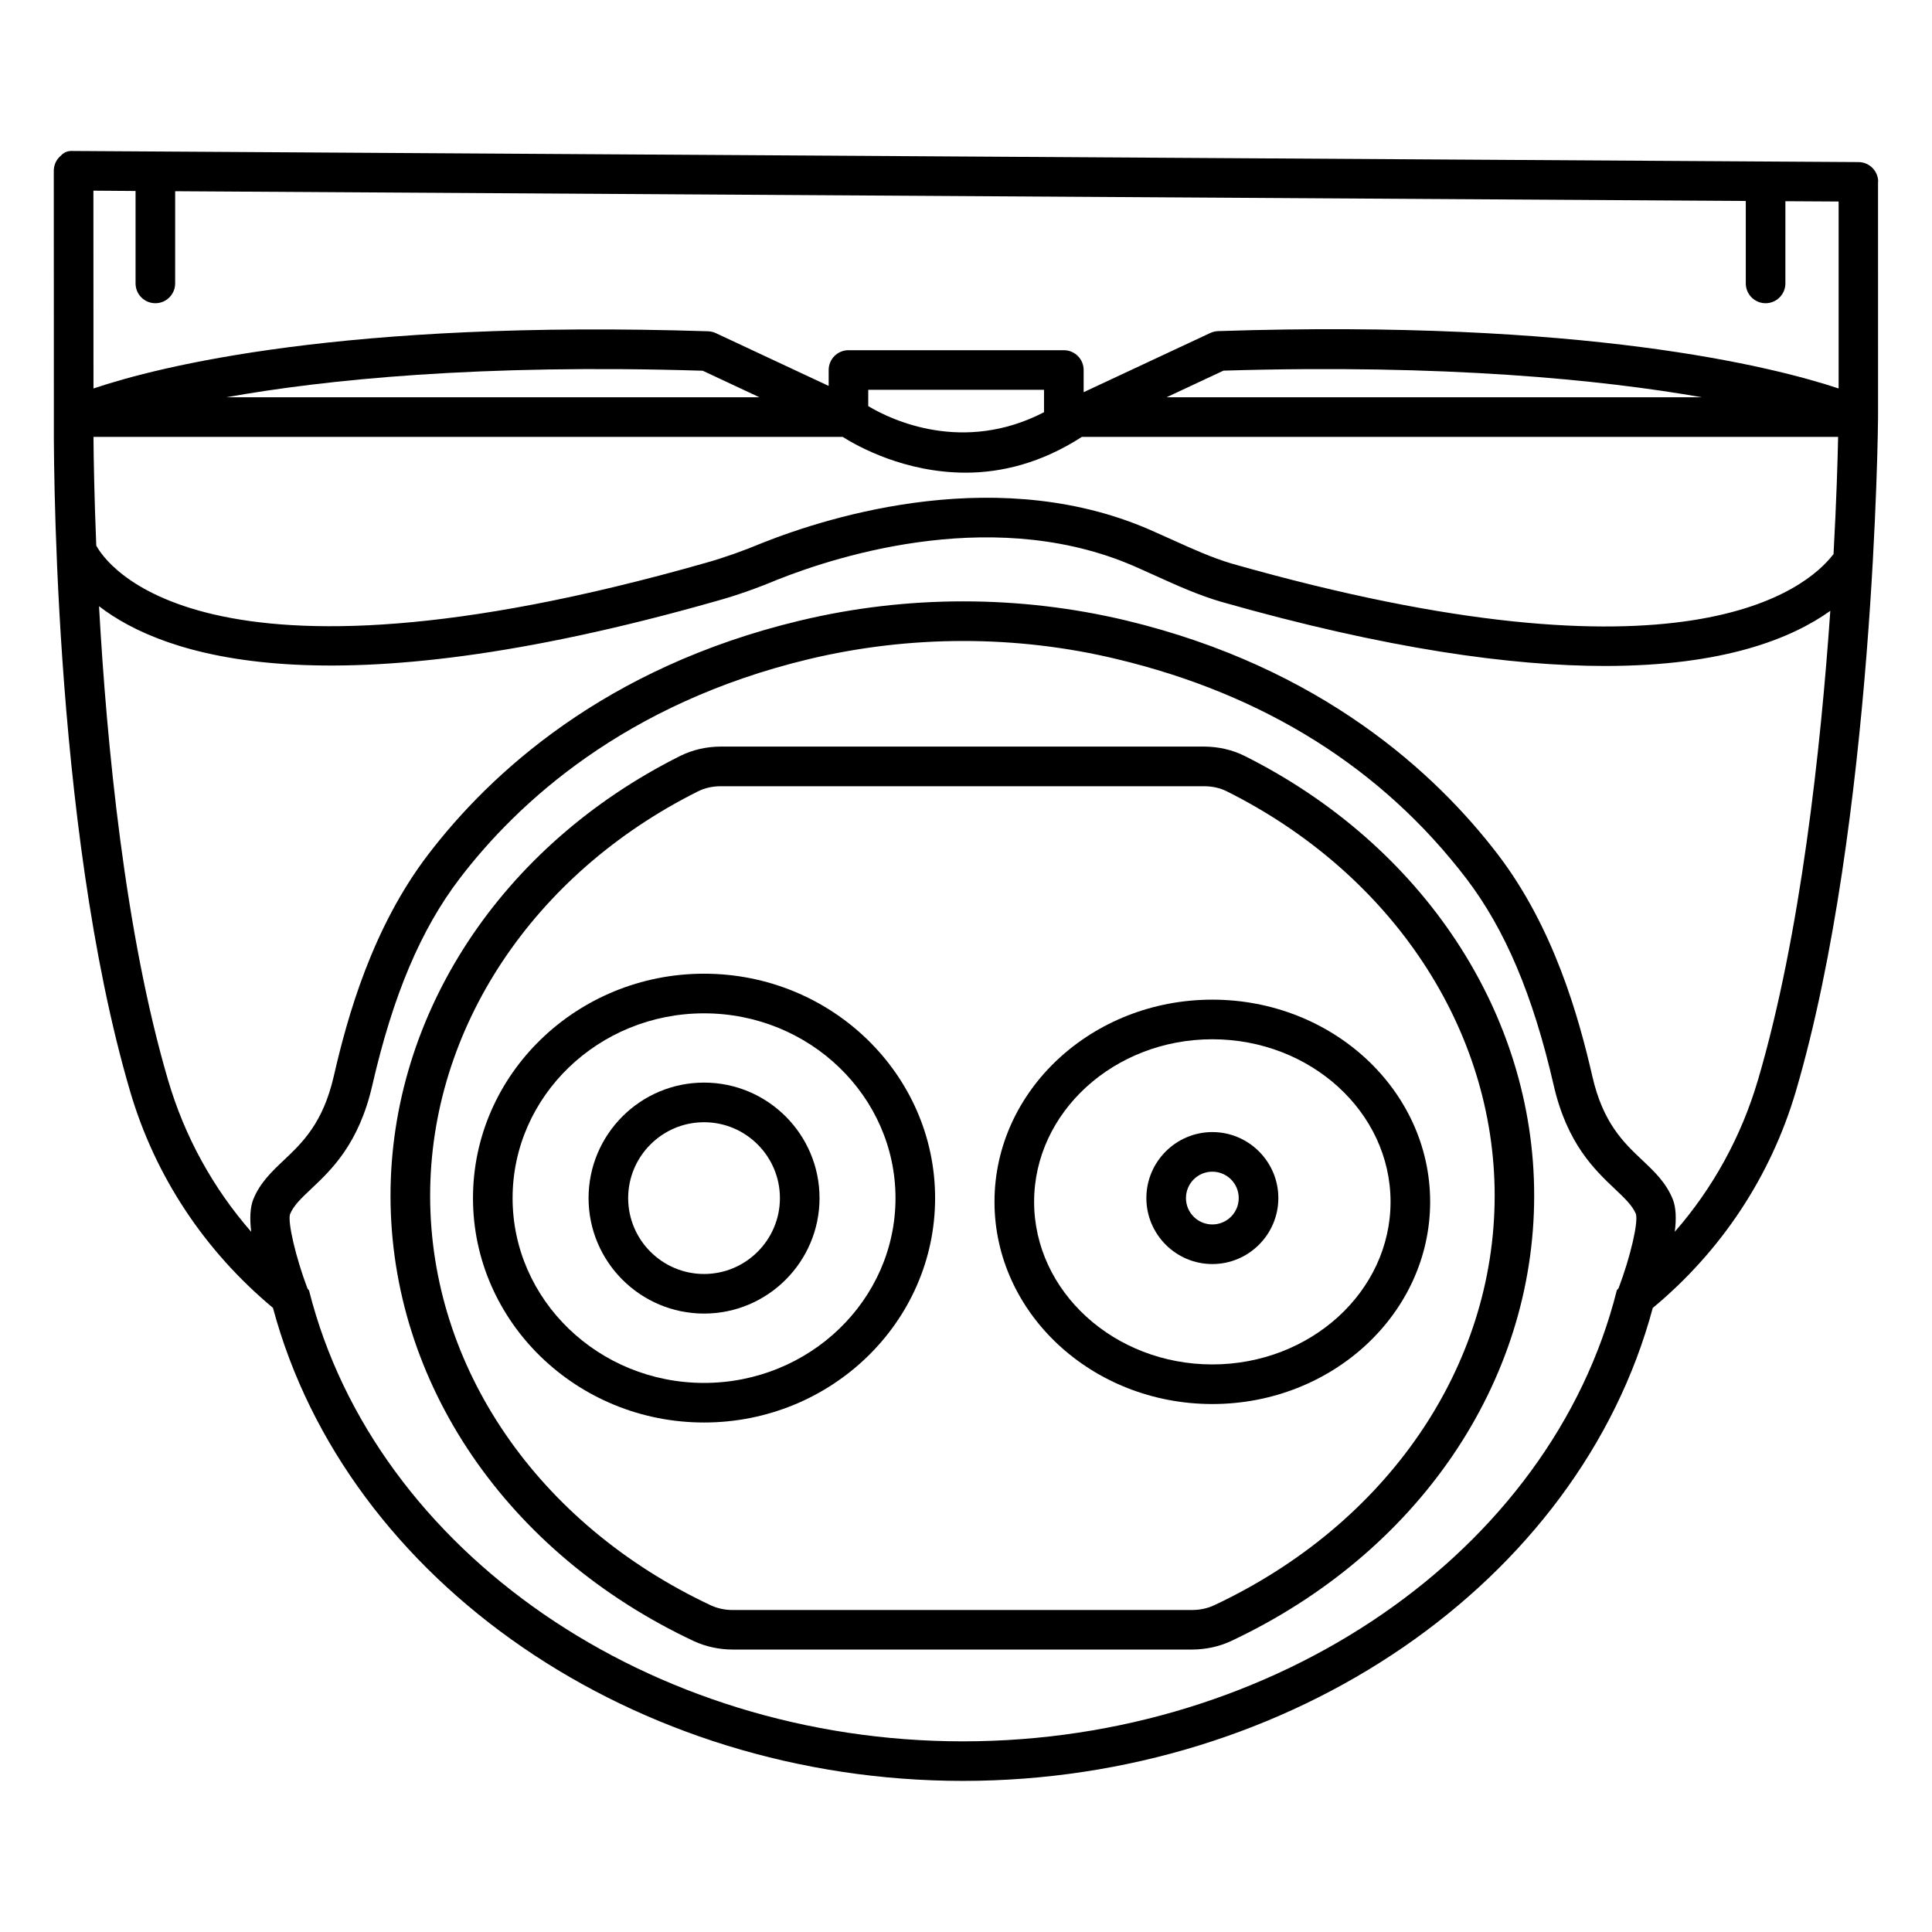
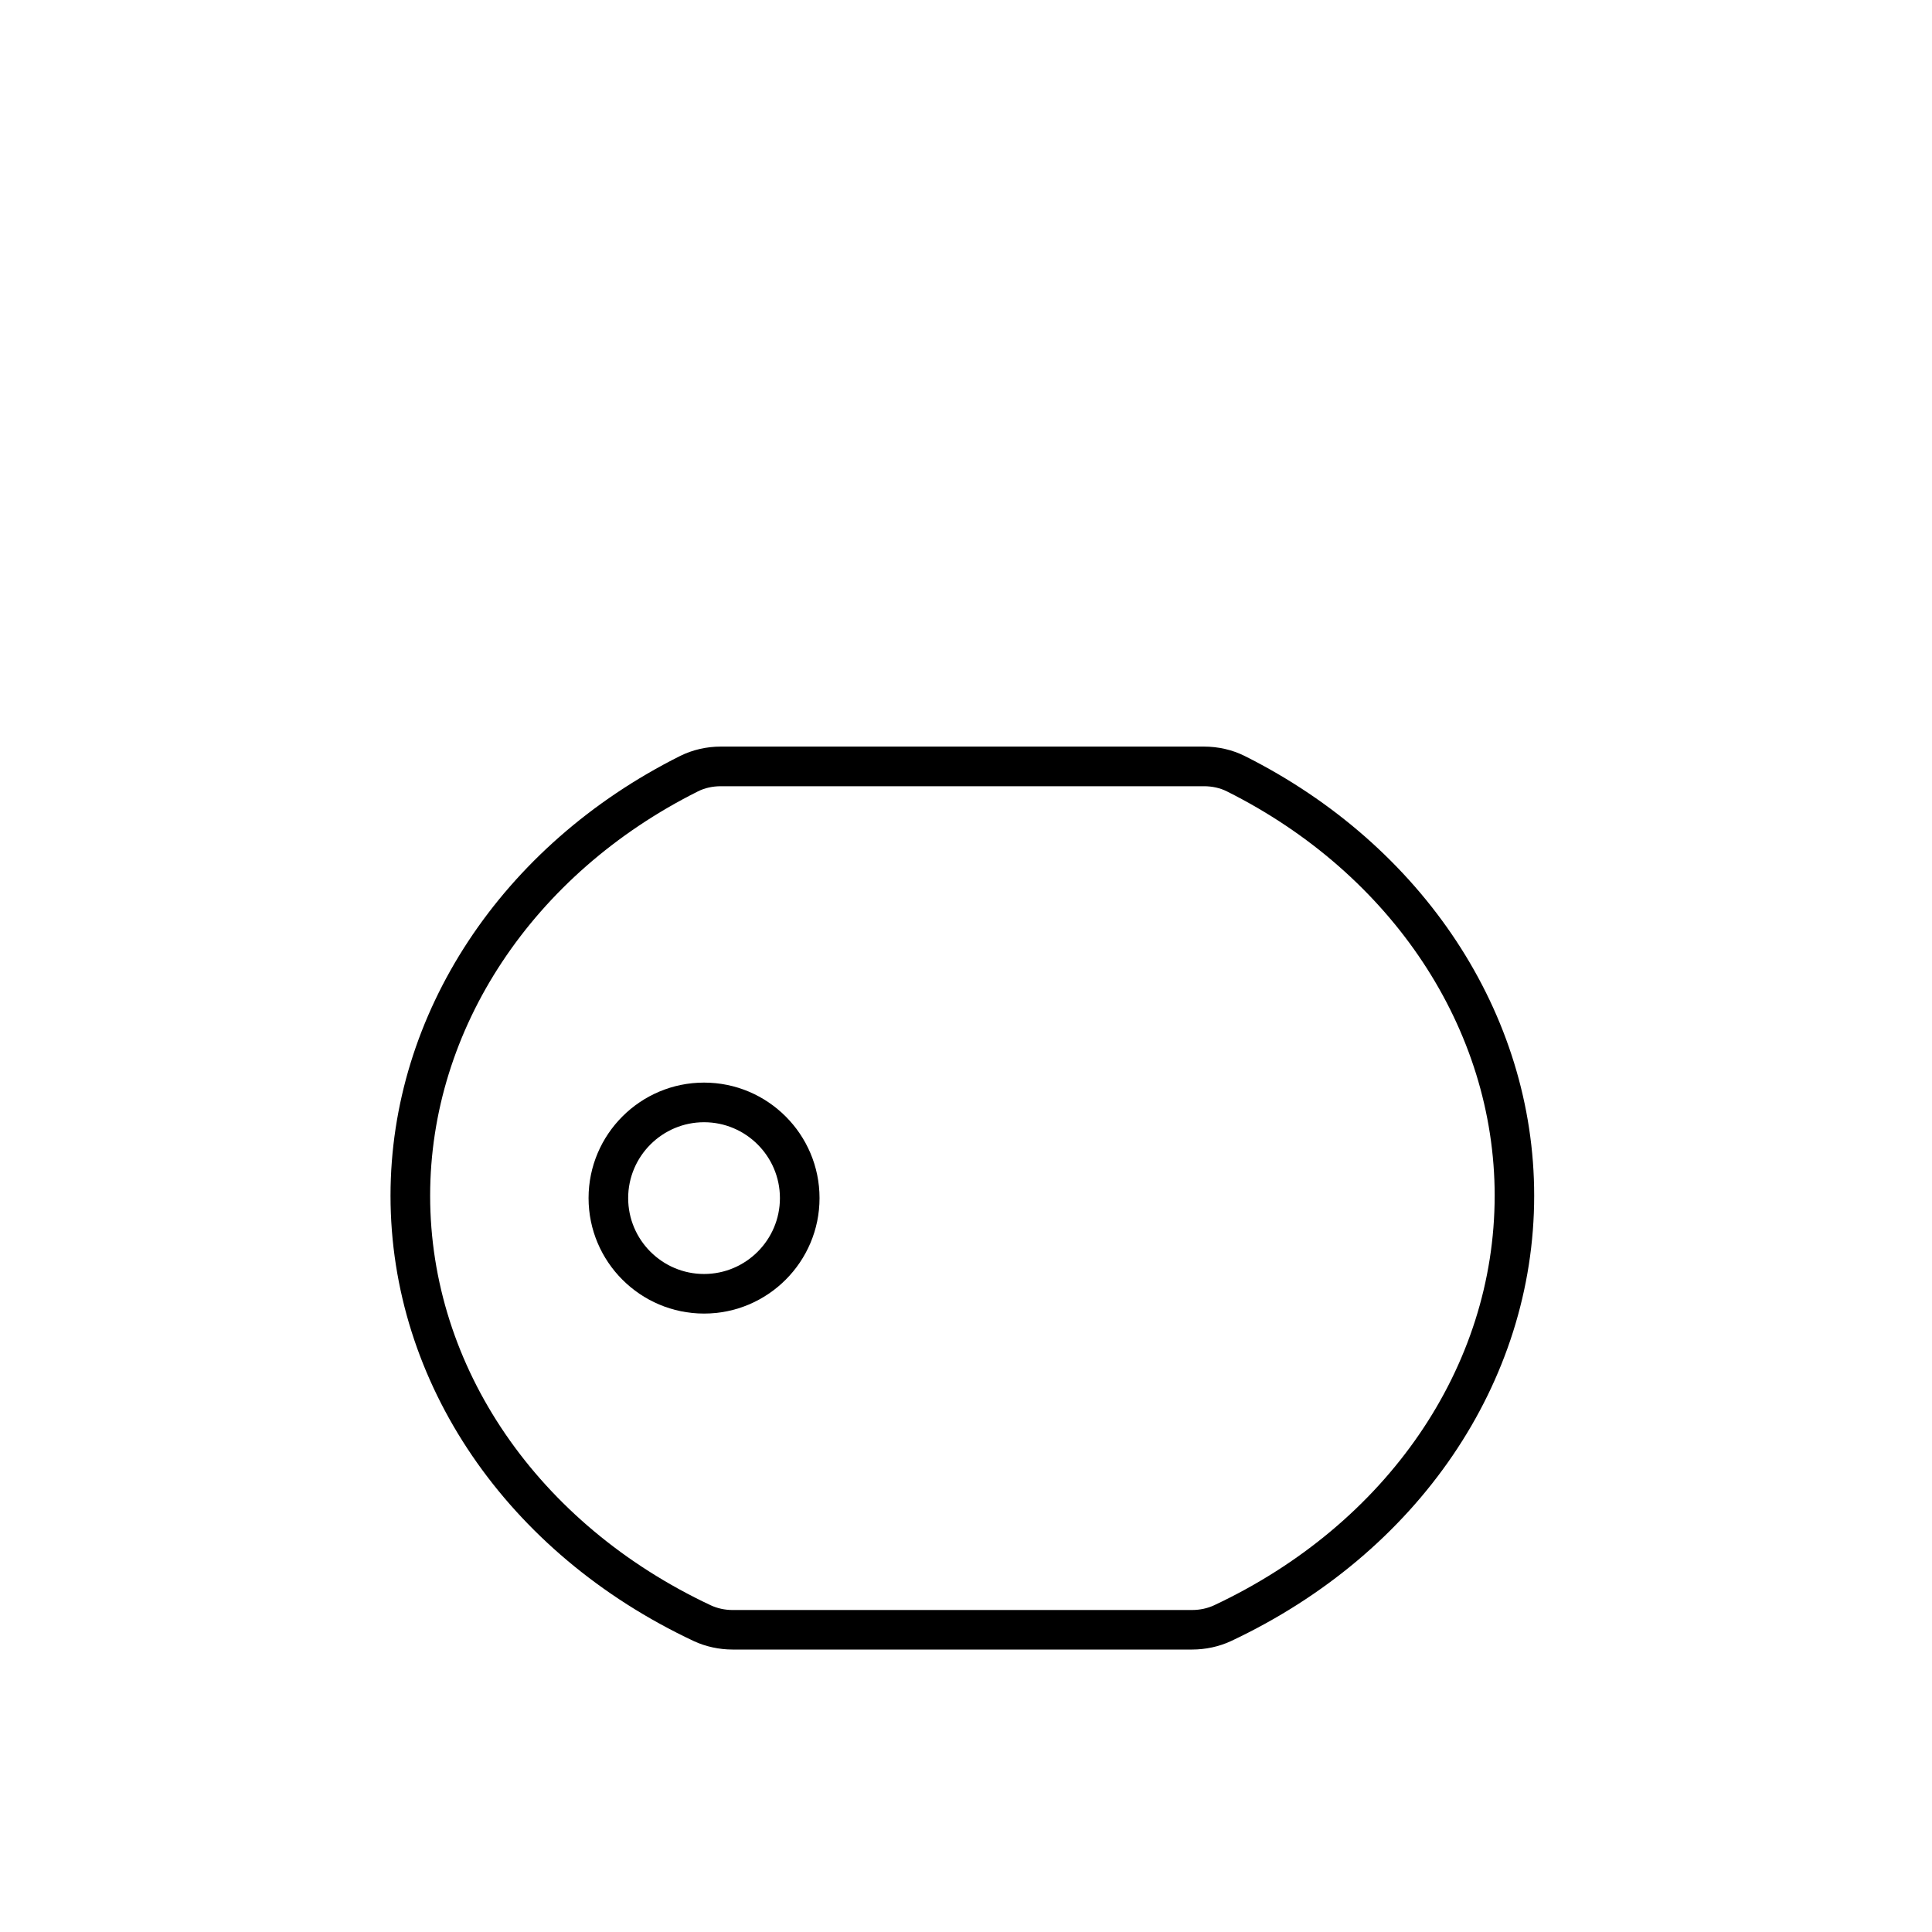
<svg xmlns="http://www.w3.org/2000/svg" fill="#000000" width="800px" height="800px" version="1.1" viewBox="144 144 512 512">
  <g>
-     <path d="m641.74 192.2c0-2.898-2.332-5.227-5.207-5.246l-473.01-2.941c-1.953-0.125-2.75 0.547-3.715 1.531-1.008 0.988-1.555 2.332-1.555 3.715l0.02 65.223c-0.043 4.367-0.672 107.62 20.195 178.68 6.613 22.566 19.754 42.34 37.871 57.434 19.5 72.738 95.953 125.36 182.82 125.36 86.887 0 163.34-52.629 182.84-125.34 18.137-15.051 31.277-34.848 37.934-57.457 20.844-71.016 21.77-177.55 21.77-178.62l-0.004-62.34zm-11.965 98.789c-7.074 9.172-39.465 36.465-159.35 2.371-5.164-1.531-10.348-3.863-15.344-6.129l-4.512-2.016c-40.891-18.828-86.676-4.43-104.54 2.664-5.168 2.164-10.184 3.926-14.949 5.269-134.58 38.352-159.33-0.336-161.57-4.578-0.527-13.035-0.695-23.133-0.738-28.797h198.52c4.113 2.582 16.543 9.488 32.645 9.488 9.383 0 19.984-2.5 30.773-9.488h200.41c-0.125 6.047-0.441 17.023-1.219 31.133-0.02 0.039-0.082 0.039-0.125 0.082zm-209.1-37.746c-21.41 11.082-40.453 2.078-46.582-1.617v-4.324h46.582zm-216.7-3.965c26.238-4.68 67.07-8.859 126.25-7.031l15.027 7.031zm249.18 0 15.074-7.055c58.902-1.762 100.09 2.394 126.79 7.055zm-273.23-54.664v24.496c0 2.898 2.352 5.246 5.246 5.246 2.898 0 5.246-2.352 5.246-5.246l0.004-24.434 416.23 2.582v21.852c0 2.898 2.352 5.246 5.246 5.246 2.898 0 5.246-2.352 5.246-5.246l0.004-21.789 14.105 0.082v49.543c-17.465-5.793-67.281-18.391-164.43-15.199-0.715 0.02-1.406 0.188-2.059 0.484l-33.586 15.703v-5.879c0-2.898-2.352-5.246-5.246-5.246h-57.078c-2.898 0-5.246 2.352-5.246 5.246v4.219l-29.918-14c-0.648-0.297-1.344-0.465-2.055-0.484-96.648-3.106-145.58 9.34-162.86 15.156l-0.02-52.418zm219.26 410.86c-82.941 0-155.8-50.234-173.27-119.43-0.062-0.25-0.336-0.355-0.441-0.609-3.066-8.102-5.269-17.488-4.617-19.648 0.922-2.289 3-4.262 5.625-6.738 5.332-5.016 12.637-11.922 16.184-27.438 5.481-23.848 12.824-41.25 23.133-54.77 15.324-20.09 43.809-46.477 92.574-58.168 26.723-6.383 54.938-6.422 81.555-0.02 39.148 9.363 70.324 28.949 92.66 58.168 10.309 13.52 17.676 30.922 23.152 54.77 3.547 15.492 10.852 22.398 16.184 27.457 2.602 2.457 4.68 4.43 5.606 6.656 0.672 2.266-1.469 11.418-4.578 19.648-0.125 0.273-0.441 0.379-0.504 0.691-17.418 69.211-90.301 119.43-173.26 119.43zm210.7-175.29c-4.41 14.988-11.902 28.633-22.043 40.242 0.418-3.336 0.355-6.422-0.547-8.629-1.785-4.41-4.871-7.328-8.145-10.41-4.828-4.578-10.328-9.742-13.16-22.148-3.672-15.977-10.242-39.422-25.043-58.797-16.375-21.434-46.793-49.605-98.516-62.012-28.277-6.758-58.172-6.758-86.469 0.043-51.766 12.387-82.121 40.559-98.496 61.988-14.801 19.375-21.371 42.844-25.023 58.797-2.856 12.387-8.332 17.57-13.16 22.148-3.273 3.086-6.34 6.004-8.145 10.391-0.902 2.227-0.965 5.312-0.566 8.648-10.141-11.629-17.656-25.273-22.043-40.242-11.418-38.879-16.246-88.859-18.285-125.55 17.215 13.27 60.145 28.113 163.7-1.402 5.164-1.426 10.578-3.336 16.059-5.625 16.52-6.57 58.965-20.004 96.289-2.812l4.492 2.016c5.332 2.414 10.852 4.891 16.773 6.633 44 12.531 77.039 17.023 101.79 17.023 31.531 0 49.477-7.305 59.703-14.609-2.539 36.566-7.852 85.836-19.164 124.31z" />
    <path d="m473.83 344.33c-3.234-1.617-6.969-2.477-10.77-2.477h-128.03c-3.801 0-7.516 0.859-10.77 2.477-47.359 23.68-76.77 68.352-76.77 116.55 0 49.5 30.797 94.738 80.398 118.04 3.129 1.449 6.695 2.227 10.285 2.227h121.71c3.609 0 7.18-0.777 10.309-2.227 49.582-23.301 80.379-68.559 80.379-118.04 0.023-48.199-29.406-92.848-76.742-116.55zm66.27 116.55c0 45.387-28.484 86.992-74.332 108.53-1.762 0.82-3.777 1.258-5.856 1.258l-121.73 0.004c-2.078 0-4.094-0.441-5.836-1.258-45.867-21.539-74.355-63.145-74.355-108.53 0-44.188 27.184-85.27 70.973-107.16 1.789-0.906 3.887-1.367 6.07-1.367h128.03c2.184 0 4.281 0.461 6.066 1.363 43.789 21.895 70.973 62.977 70.973 107.16z" />
-     <path d="m330.58 402.04c-33.754 0-61.234 26.68-61.234 59.469 0 32.789 27.48 59.469 61.234 59.469s61.234-26.68 61.234-59.469c0-32.789-27.48-59.469-61.234-59.469zm0 108.45c-27.98 0-50.738-21.98-50.738-48.973 0-26.996 22.754-48.973 50.738-48.973 27.98 0 50.738 21.98 50.738 48.973 0 26.992-22.777 48.973-50.738 48.973z" />
-     <path d="m407.55 462.49c0 29.535 25.883 53.594 57.727 53.594s57.727-24.059 57.727-53.594c0-29.535-25.883-53.57-57.727-53.57s-57.727 24.012-57.727 53.57zm104.96 0c0 23.762-21.203 43.098-47.23 43.098-26.031 0-47.23-19.332-47.23-43.098 0-23.742 21.203-43.074 47.23-43.074s47.23 19.332 47.23 43.074z" />
    <path d="m330.58 430.9c-16.879 0-30.605 13.73-30.605 30.605 0 16.879 13.73 30.605 30.605 30.605 16.879 0 30.605-13.73 30.605-30.605s-13.727-30.605-30.605-30.605zm0 50.719c-11.082 0-20.109-9.027-20.109-20.109 0-11.082 9.027-20.109 20.109-20.109s20.109 9.027 20.109 20.109c0 11.082-9.027 20.109-20.109 20.109z" />
-     <path d="m447.8 461.5c0 9.637 7.852 17.488 17.488 17.488 9.637 0 17.488-7.852 17.488-17.488 0-9.637-7.852-17.488-17.488-17.488-9.637 0.004-17.488 7.856-17.488 17.488zm24.477 0c0 3.863-3.129 6.992-6.992 6.992s-6.992-3.129-6.992-6.992c0-3.863 3.129-6.992 6.992-6.992 3.863 0.004 6.992 3.133 6.992 6.992z" />
  </g>
</svg>